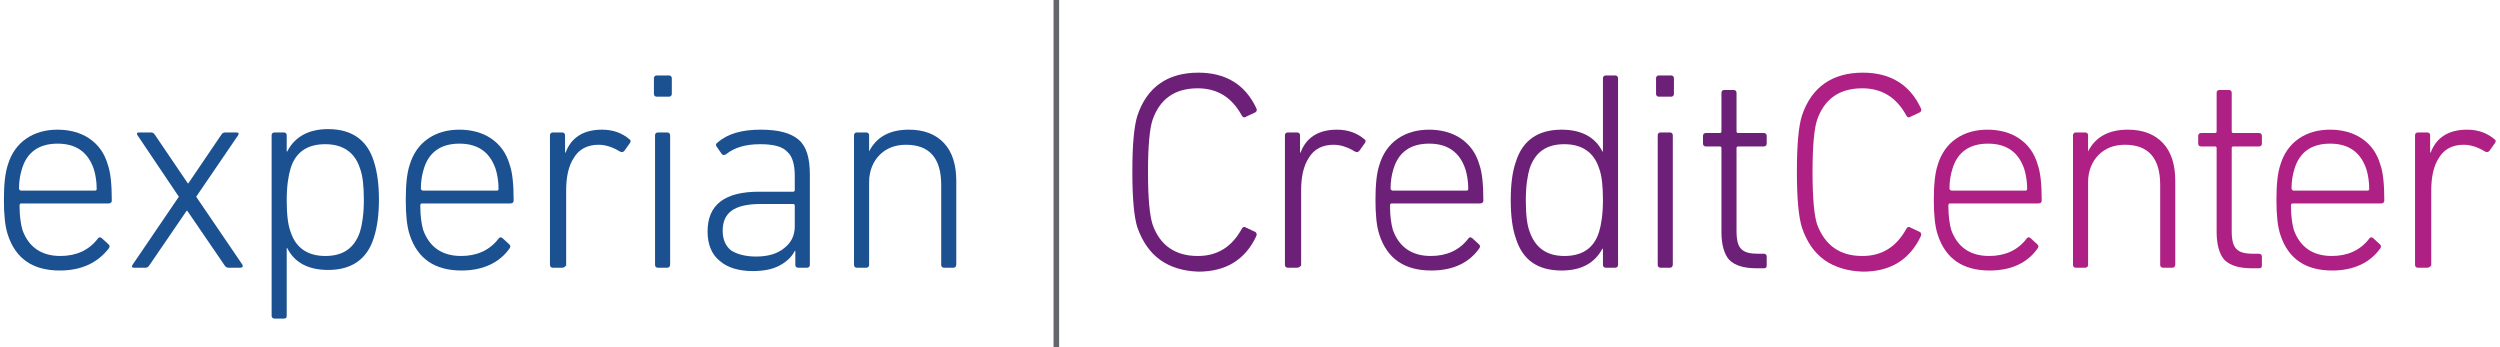
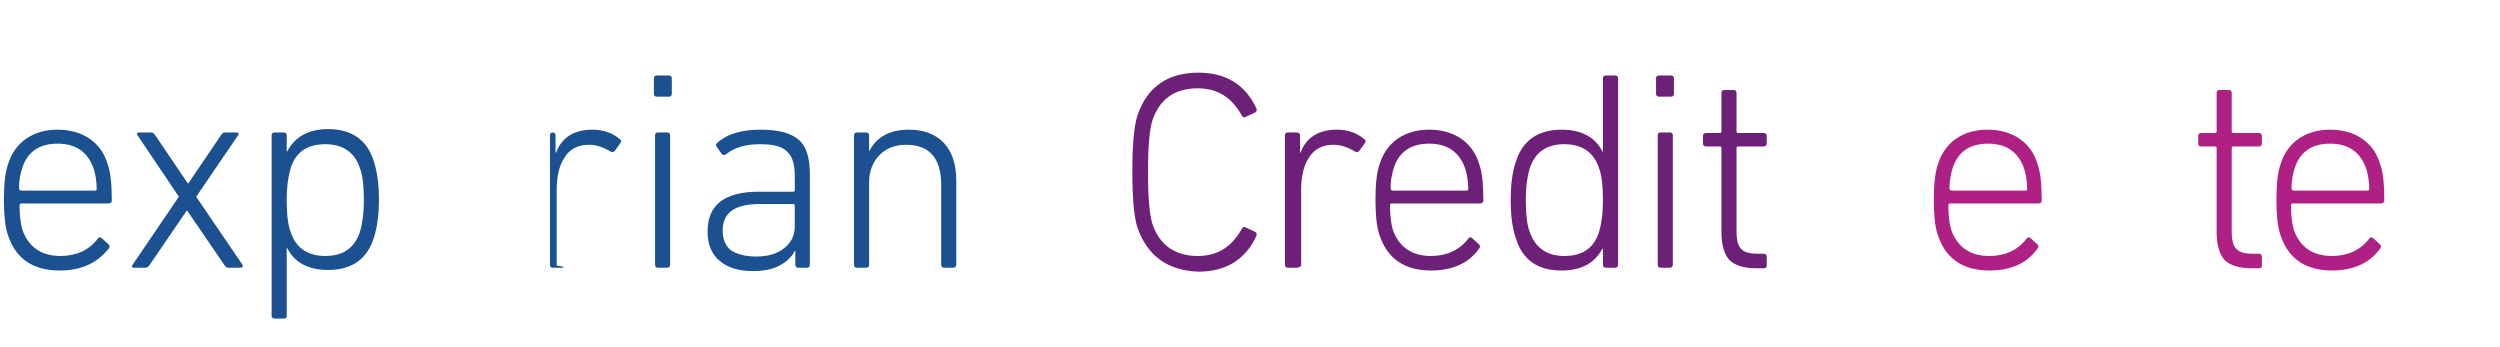
<svg xmlns="http://www.w3.org/2000/svg" version="1.1" id="experian-credit-center" x="0px" y="0px" viewBox="0 0 447.3 62.1" style="enable-background:new 0 0 447.3 62.1;" xml:space="preserve">
  <style type="text/css">
	.st0{fill:#1B5091;}
	.st1{fill:#6D2077;}
	.st2{fill:#AF2085;}
	.st3{fill:none;stroke:#63666A;stroke-miterlimit:10;}
</style>
  <g>
    <path class="st0" d="M3.8,34.1H17c0.2,0,0.3-0.1,0.3-0.3c0-1.3-0.2-2.5-0.5-3.5c-1-3-3.1-4.6-6.5-4.6c-3.3,0-5.5,1.5-6.4,4.6   c-0.3,1-0.5,2.1-0.5,3.5C3.5,34,3.6,34.1,3.8,34.1 M10.7,48.4c-4.8,0-7.9-2.1-9.3-6.4c-0.5-1.5-0.7-3.6-0.7-6.2   c0-2.7,0.2-4.8,0.7-6.3c0.6-2,1.7-3.6,3.3-4.7s3.5-1.6,5.6-1.6s4.1,0.5,5.7,1.6s2.7,2.6,3.3,4.7c0.5,1.4,0.7,3.6,0.7,6.4   c0,0.3-0.2,0.5-0.6,0.5H3.8c-0.2,0-0.3,0.1-0.3,0.4c0,1.8,0.2,3.2,0.5,4.3c1.1,3.1,3.4,4.7,6.8,4.7c2.8,0,5.1-1,6.7-3.1   c0.2-0.3,0.4-0.3,0.7-0.1l1.2,1.1c0.2,0.2,0.3,0.4,0.1,0.7C17.5,47,14.6,48.4,10.7,48.4" />
    <path class="st0" d="M43,47.9h-2.1c-0.3,0-0.5-0.1-0.7-0.4l-6.7-9.8h-0.1l-6.7,9.8c-0.2,0.3-0.4,0.4-0.7,0.4h-2   c-0.4,0-0.5-0.2-0.3-0.5L32,35.2l-7.4-11c-0.2-0.3-0.1-0.5,0.3-0.5H27c0.3,0,0.5,0.1,0.7,0.4l5.9,8.7h0.1l5.9-8.7   c0.2-0.3,0.4-0.4,0.7-0.4h2c0.4,0,0.5,0.2,0.3,0.5l-7.5,11l8.3,12.2C43.5,47.7,43.4,47.9,43,47.9" />
    <path class="st0" d="M58.2,45.8c3.2,0,5.2-1.4,6.2-4.3c0.4-1.3,0.7-3.2,0.7-5.7s-0.2-4.4-0.7-5.7c-0.9-2.8-3-4.3-6.2-4.3   s-5.3,1.4-6.2,4.3c-0.4,1.3-0.7,3.2-0.7,5.7s0.2,4.4,0.7,5.7C52.9,44.3,55,45.8,58.2,45.8 M50.8,57h-1.7c-0.3,0-0.5-0.2-0.5-0.5   V24.2c0-0.3,0.2-0.5,0.5-0.5h1.7c0.3,0,0.5,0.2,0.5,0.5v2.9h0.1c1.3-2.6,3.8-4,7.3-4c4.2,0,7,1.9,8.2,5.8c0.6,1.9,0.9,4.1,0.9,6.8   s-0.3,4.9-0.9,6.8c-1.2,3.9-4,5.8-8.2,5.8c-3.5,0-6-1.3-7.3-3.9h-0.1v12.1C51.3,56.8,51.2,57,50.8,57" />
-     <path class="st0" d="M75.7,34.1h13.2c0.2,0,0.3-0.1,0.3-0.3c0-1.3-0.2-2.5-0.5-3.5c-1-3-3.1-4.6-6.5-4.6c-3.3,0-5.5,1.5-6.4,4.6   c-0.3,1-0.5,2.1-0.5,3.5C75.4,34,75.5,34.1,75.7,34.1 M82.6,48.4c-4.8,0-7.9-2.1-9.3-6.4c-0.5-1.5-0.7-3.6-0.7-6.2   c0-2.7,0.2-4.8,0.7-6.3c0.6-2,1.7-3.6,3.3-4.7c1.6-1.1,3.5-1.6,5.6-1.6s4.1,0.5,5.7,1.6s2.7,2.6,3.3,4.7c0.5,1.4,0.7,3.6,0.7,6.4   c0,0.3-0.2,0.5-0.6,0.5H75.5c-0.2,0-0.3,0.1-0.3,0.4c0,1.8,0.2,3.2,0.5,4.3c1.1,3.1,3.4,4.7,6.8,4.7c2.8,0,5.1-1,6.7-3.1   c0.2-0.3,0.4-0.3,0.7-0.1l1.2,1.1c0.2,0.2,0.3,0.4,0.1,0.7C89.4,47,86.4,48.4,82.6,48.4" />
-     <path class="st0" d="M100.6,47.9h-1.7c-0.3,0-0.5-0.2-0.5-0.5V24.2c0-0.3,0.2-0.5,0.5-0.5h1.7c0.3,0,0.5,0.2,0.5,0.5v3.1h0.1   c1-2.7,3.2-4.1,6.5-4.1c2,0,3.6,0.6,4.9,1.7c0.3,0.2,0.3,0.4,0.1,0.7l-1,1.4c-0.2,0.2-0.4,0.3-0.8,0.1c-1.3-0.8-2.6-1.2-3.8-1.2   c-2,0-3.5,0.8-4.4,2.3c-1,1.5-1.4,3.5-1.4,5.9v13.4C101.1,47.7,100.9,47.9,100.6,47.9" />
+     <path class="st0" d="M100.6,47.9h-1.7c-0.3,0-0.5-0.2-0.5-0.5V24.2c0-0.3,0.2-0.5,0.5-0.5c0.3,0,0.5,0.2,0.5,0.5v3.1h0.1   c1-2.7,3.2-4.1,6.5-4.1c2,0,3.6,0.6,4.9,1.7c0.3,0.2,0.3,0.4,0.1,0.7l-1,1.4c-0.2,0.2-0.4,0.3-0.8,0.1c-1.3-0.8-2.6-1.2-3.8-1.2   c-2,0-3.5,0.8-4.4,2.3c-1,1.5-1.4,3.5-1.4,5.9v13.4C101.1,47.7,100.9,47.9,100.6,47.9" />
    <path class="st0" d="M119.4,47.9h-1.7c-0.3,0-0.5-0.2-0.5-0.5V24.2c0-0.3,0.2-0.5,0.5-0.5h1.7c0.3,0,0.5,0.2,0.5,0.5v23.1   C119.9,47.7,119.7,47.9,119.4,47.9 M119.7,17.3h-2.2c-0.3,0-0.5-0.2-0.5-0.5V14c0-0.3,0.2-0.5,0.5-0.5h2.2c0.3,0,0.5,0.2,0.5,0.5   v2.8C120.2,17.1,120,17.3,119.7,17.3" />
    <path class="st0" d="M135.3,45.9c2.1,0,3.8-0.5,5-1.5c1.3-1,1.9-2.3,1.9-3.9v-3.7c0-0.2-0.1-0.3-0.3-0.3h-5.8   c-2.4,0-4.1,0.4-5.2,1.2c-1.1,0.8-1.6,2-1.6,3.6c0,1.5,0.5,2.7,1.5,3.5C131.9,45.5,133.4,45.9,135.3,45.9 M136,25.8   c-2.6,0-4.6,0.6-6.1,1.8c-0.3,0.2-0.6,0.2-0.8-0.1l-0.9-1.3c-0.2-0.3-0.1-0.5,0.2-0.7c1.8-1.6,4.4-2.3,7.7-2.3   c3.2,0,5.4,0.6,6.8,1.8c1.4,1.2,2,3.3,2,6.2v16.2c0,0.3-0.2,0.5-0.5,0.5h-1.6c-0.3,0-0.5-0.2-0.5-0.5v-2.5h-0.1   c-0.5,1-1.4,1.9-2.7,2.6s-2.9,1-4.8,1c-2.5,0-4.5-0.6-5.9-1.8c-1.5-1.2-2.2-3-2.2-5.3c0-4.8,3.1-7.1,9.2-7.1h6.1   c0.2,0,0.3-0.1,0.3-0.3v-2.5c0-2-0.4-3.5-1.3-4.3C140,26.2,138.4,25.8,136,25.8" />
    <path class="st0" d="M170.6,47.9h-1.7c-0.3,0-0.5-0.2-0.5-0.5V33.1c0-4.8-2.1-7.2-6.3-7.2c-1.9,0-3.5,0.6-4.7,1.8s-1.9,2.9-1.9,4.9   v14.8c0,0.3-0.2,0.5-0.5,0.5h-1.7c-0.3,0-0.5-0.2-0.5-0.5V24.2c0-0.3,0.2-0.5,0.5-0.5h1.7c0.3,0,0.5,0.2,0.5,0.5v2.9l0,0   c1.3-2.6,3.7-3.9,7.1-3.9c2.7,0,4.8,0.8,6.3,2.4s2.2,3.9,2.2,6.8v14.9C171.1,47.7,170.9,47.9,170.6,47.9" />
    <path class="st1" d="M203.5,40.7c-0.6-1.9-0.9-5.2-0.9-10s0.3-8.1,0.9-10c1.7-5.1,5.4-7.7,10.9-7.7c4.9,0,8.4,2.1,10.4,6.4   c0.1,0.3,0.1,0.5-0.2,0.7l-1.7,0.8c-0.3,0.2-0.5,0.1-0.7-0.2c-1.8-3.3-4.4-4.9-7.9-4.9c-4.1,0-6.8,1.9-8.1,5.7   c-0.5,1.5-0.8,4.6-0.8,9.3s0.3,7.7,0.8,9.3c1.3,3.8,4.1,5.7,8.1,5.7c3.5,0,6.1-1.6,7.9-4.9c0.2-0.3,0.4-0.4,0.7-0.2l1.7,0.8   c0.2,0.1,0.3,0.4,0.2,0.7c-2,4.3-5.5,6.4-10.4,6.4C208.9,48.4,205.3,45.8,203.5,40.7" />
    <path class="st1" d="M232.1,47.9h-1.7c-0.3,0-0.5-0.2-0.5-0.5V24.2c0-0.3,0.2-0.5,0.5-0.5h1.7c0.3,0,0.5,0.2,0.5,0.5v3.1h0.1   c1-2.7,3.2-4.1,6.5-4.1c2,0,3.6,0.6,4.9,1.7c0.3,0.2,0.3,0.4,0.1,0.7l-1,1.4c-0.2,0.2-0.4,0.3-0.8,0.1c-1.3-0.8-2.6-1.2-3.8-1.2   c-2,0-3.5,0.8-4.4,2.3c-1,1.5-1.4,3.5-1.4,5.9v13.4C232.6,47.7,232.4,47.9,232.1,47.9" />
    <path class="st1" d="M249.2,34.1h13.2c0.2,0,0.3-0.1,0.3-0.3c0-1.3-0.2-2.5-0.5-3.5c-1-3-3.1-4.6-6.5-4.6c-3.3,0-5.5,1.5-6.4,4.6   c-0.3,1-0.5,2.1-0.5,3.5C248.9,34,249,34.1,249.2,34.1 M256.1,48.4c-4.8,0-7.9-2.1-9.3-6.4c-0.5-1.5-0.7-3.6-0.7-6.2   c0-2.7,0.2-4.8,0.7-6.3c0.6-2,1.7-3.6,3.3-4.7s3.5-1.6,5.6-1.6s4.1,0.5,5.7,1.6s2.7,2.6,3.3,4.7c0.5,1.4,0.7,3.6,0.7,6.4   c0,0.3-0.2,0.5-0.6,0.5H249c-0.2,0-0.3,0.1-0.3,0.4c0,1.8,0.2,3.2,0.5,4.3c1.1,3.1,3.4,4.7,6.8,4.7c2.8,0,5.1-1,6.7-3.1   c0.2-0.3,0.4-0.3,0.7-0.1l1.2,1.1c0.2,0.2,0.3,0.4,0.1,0.7C262.9,47,260,48.4,256.1,48.4" />
    <path class="st1" d="M279.9,45.8c3.2,0,5.3-1.4,6.2-4.3c0.4-1.3,0.7-3.2,0.7-5.7s-0.2-4.4-0.7-5.7c-0.9-2.8-3-4.3-6.2-4.3   s-5.2,1.4-6.2,4.3c-0.4,1.3-0.7,3.2-0.7,5.7s0.2,4.4,0.7,5.7C274.7,44.3,276.7,45.8,279.9,45.8 M289,47.9h-1.7   c-0.3,0-0.5-0.2-0.5-0.5v-2.9h-0.1c-1.4,2.6-3.8,3.9-7.3,3.9c-4.3,0-7-1.9-8.2-5.8c-0.6-1.7-0.9-4-0.9-6.8s0.3-5.1,0.9-6.8   c1.2-3.9,4-5.8,8.2-5.8c3.5,0,6,1.3,7.3,3.9h0.1V14c0-0.3,0.2-0.5,0.5-0.5h1.7c0.3,0,0.5,0.2,0.5,0.5v33.4   C289.5,47.7,289.3,47.9,289,47.9" />
    <path class="st1" d="M298.8,47.9h-1.7c-0.3,0-0.5-0.2-0.5-0.5V24.2c0-0.3,0.2-0.5,0.5-0.5h1.7c0.3,0,0.5,0.2,0.5,0.5v23.1   C299.3,47.7,299.1,47.9,298.8,47.9 M299,17.3h-2.2c-0.3,0-0.5-0.2-0.5-0.5V14c0-0.3,0.2-0.5,0.5-0.5h2.2c0.3,0,0.5,0.2,0.5,0.5v2.8   C299.5,17.1,299.3,17.3,299,17.3" />
    <path class="st1" d="M315.6,48h-1.3c-2.3,0-3.9-0.5-4.9-1.5c-0.9-1-1.4-2.7-1.4-5v-15c0-0.2-0.1-0.3-0.3-0.3h-2.5   c-0.3,0-0.5-0.2-0.5-0.5v-1.4c0-0.3,0.2-0.5,0.5-0.5h2.5c0.2,0,0.3-0.1,0.3-0.3v-6.9c0-0.3,0.2-0.5,0.5-0.5h1.7   c0.3,0,0.5,0.2,0.5,0.5v6.9c0,0.2,0.1,0.3,0.3,0.3h4.6c0.3,0,0.5,0.2,0.5,0.5v1.4c0,0.3-0.2,0.5-0.5,0.5H311   c-0.2,0-0.3,0.1-0.3,0.3v14.9c0,1.6,0.3,2.7,0.9,3.2c0.6,0.6,1.6,0.8,3,0.8h1c0.3,0,0.5,0.2,0.5,0.5v1.6   C316.1,47.9,315.9,48,315.6,48" />
-     <path class="st2" d="M322.4,40.7c-0.6-1.9-0.9-5.2-0.9-10s0.3-8.1,0.9-10c1.7-5.1,5.4-7.7,10.9-7.7c4.9,0,8.4,2.1,10.4,6.4   c0.1,0.3,0.1,0.5-0.2,0.7l-1.7,0.8c-0.3,0.2-0.5,0.1-0.7-0.2c-1.8-3.3-4.4-4.9-7.9-4.9c-4.1,0-6.8,1.9-8.1,5.7   c-0.5,1.5-0.8,4.6-0.8,9.3s0.3,7.7,0.8,9.3c1.4,3.8,4.1,5.7,8.1,5.7c3.5,0,6.1-1.6,7.9-4.9c0.2-0.3,0.4-0.4,0.7-0.2l1.7,0.8   c0.2,0.1,0.3,0.4,0.2,0.7c-2,4.3-5.5,6.4-10.4,6.4C327.7,48.4,324.1,45.8,322.4,40.7" />
    <path class="st2" d="M349.2,34.1h13.2c0.2,0,0.3-0.1,0.3-0.3c0-1.3-0.2-2.5-0.5-3.5c-1-3-3.1-4.6-6.5-4.6c-3.3,0-5.5,1.5-6.4,4.6   c-0.3,1-0.5,2.1-0.5,3.5C348.9,34,349,34.1,349.2,34.1 M356,48.4c-4.8,0-7.9-2.1-9.3-6.4c-0.5-1.5-0.7-3.6-0.7-6.2   c0-2.7,0.2-4.8,0.7-6.3c0.6-2,1.7-3.6,3.3-4.7c1.6-1.1,3.5-1.6,5.6-1.6s4.1,0.5,5.7,1.6s2.7,2.6,3.3,4.7c0.5,1.4,0.7,3.6,0.7,6.4   c0,0.3-0.2,0.5-0.6,0.5h-15.8c-0.2,0-0.3,0.1-0.3,0.4c0,1.8,0.2,3.2,0.5,4.3c1.1,3.1,3.4,4.7,6.8,4.7c2.8,0,5.1-1,6.7-3.1   c0.2-0.3,0.4-0.3,0.7-0.1l1.2,1.1c0.2,0.2,0.3,0.4,0.1,0.7C362.8,47,359.9,48.4,356,48.4" />
-     <path class="st2" d="M388.7,47.9H387c-0.3,0-0.5-0.2-0.5-0.5V33.1c0-4.8-2.1-7.2-6.3-7.2c-1.9,0-3.5,0.6-4.7,1.8s-1.9,2.9-1.9,4.9   v14.8c0,0.3-0.2,0.5-0.5,0.5h-1.7c-0.3,0-0.5-0.2-0.5-0.5V24.2c0-0.3,0.2-0.5,0.5-0.5h1.7c0.3,0,0.5,0.2,0.5,0.5v2.9l0,0   c1.3-2.6,3.7-3.9,7.1-3.9c2.7,0,4.8,0.8,6.3,2.4s2.2,3.9,2.2,6.8v14.9C389.2,47.7,389,47.9,388.7,47.9" />
    <path class="st2" d="M404.2,48h-1.3c-2.3,0-3.9-0.5-4.9-1.5c-0.9-1-1.4-2.7-1.4-5v-15c0-0.2-0.1-0.3-0.3-0.3h-2.5   c-0.3,0-0.5-0.2-0.5-0.5v-1.4c0-0.3,0.2-0.5,0.5-0.5h2.5c0.2,0,0.3-0.1,0.3-0.3v-6.9c0-0.3,0.2-0.5,0.5-0.5h1.7   c0.3,0,0.5,0.2,0.5,0.5v6.9c0,0.2,0.1,0.3,0.3,0.3h4.6c0.3,0,0.5,0.2,0.5,0.5v1.4c0,0.3-0.2,0.5-0.5,0.5h-4.6   c-0.2,0-0.3,0.1-0.3,0.3v14.9c0,1.6,0.3,2.7,0.9,3.2c0.6,0.6,1.6,0.8,3,0.8h1c0.3,0,0.5,0.2,0.5,0.5v1.6   C404.7,47.9,404.5,48,404.2,48" />
    <path class="st2" d="M410.4,34.1h13.2c0.2,0,0.3-0.1,0.3-0.3c0-1.3-0.2-2.5-0.5-3.5c-1-3-3.1-4.6-6.5-4.6c-3.3,0-5.5,1.5-6.4,4.6   c-0.3,1-0.5,2.1-0.5,3.5C410.1,34,410.2,34.1,410.4,34.1 M417.3,48.4c-4.8,0-7.9-2.1-9.3-6.4c-0.5-1.5-0.7-3.6-0.7-6.2   c0-2.7,0.2-4.8,0.7-6.3c0.6-2,1.7-3.6,3.3-4.7c1.6-1.1,3.5-1.6,5.6-1.6s4.1,0.5,5.7,1.6s2.7,2.6,3.3,4.7c0.5,1.4,0.7,3.6,0.7,6.4   c0,0.3-0.2,0.5-0.6,0.5h-15.8c-0.2,0-0.3,0.1-0.3,0.4c0,1.8,0.2,3.2,0.5,4.3c1.1,3.1,3.4,4.7,6.8,4.7c2.8,0,5.1-1,6.7-3.1   c0.2-0.3,0.4-0.3,0.7-0.1l1.2,1.1c0.2,0.2,0.3,0.4,0.1,0.7C424.1,47,421.1,48.4,417.3,48.4" />
-     <path class="st2" d="M434.3,47.9h-1.7c-0.3,0-0.5-0.2-0.5-0.5V24.2c0-0.3,0.2-0.5,0.5-0.5h1.7c0.3,0,0.5,0.2,0.5,0.5v3.1h0.1   c1-2.7,3.2-4.1,6.5-4.1c2,0,3.6,0.6,4.9,1.7c0.3,0.2,0.3,0.4,0.1,0.7l-1,1.4c-0.2,0.2-0.4,0.3-0.8,0.1c-1.3-0.8-2.6-1.2-3.8-1.2   c-2,0-3.5,0.8-4.4,2.3c-1,1.5-1.4,3.5-1.4,5.9v13.4C434.8,47.7,434.6,47.9,434.3,47.9" />
  </g>
-   <line class="st3" x1="189" y1="62.1" x2="189" y2="0" />
</svg>